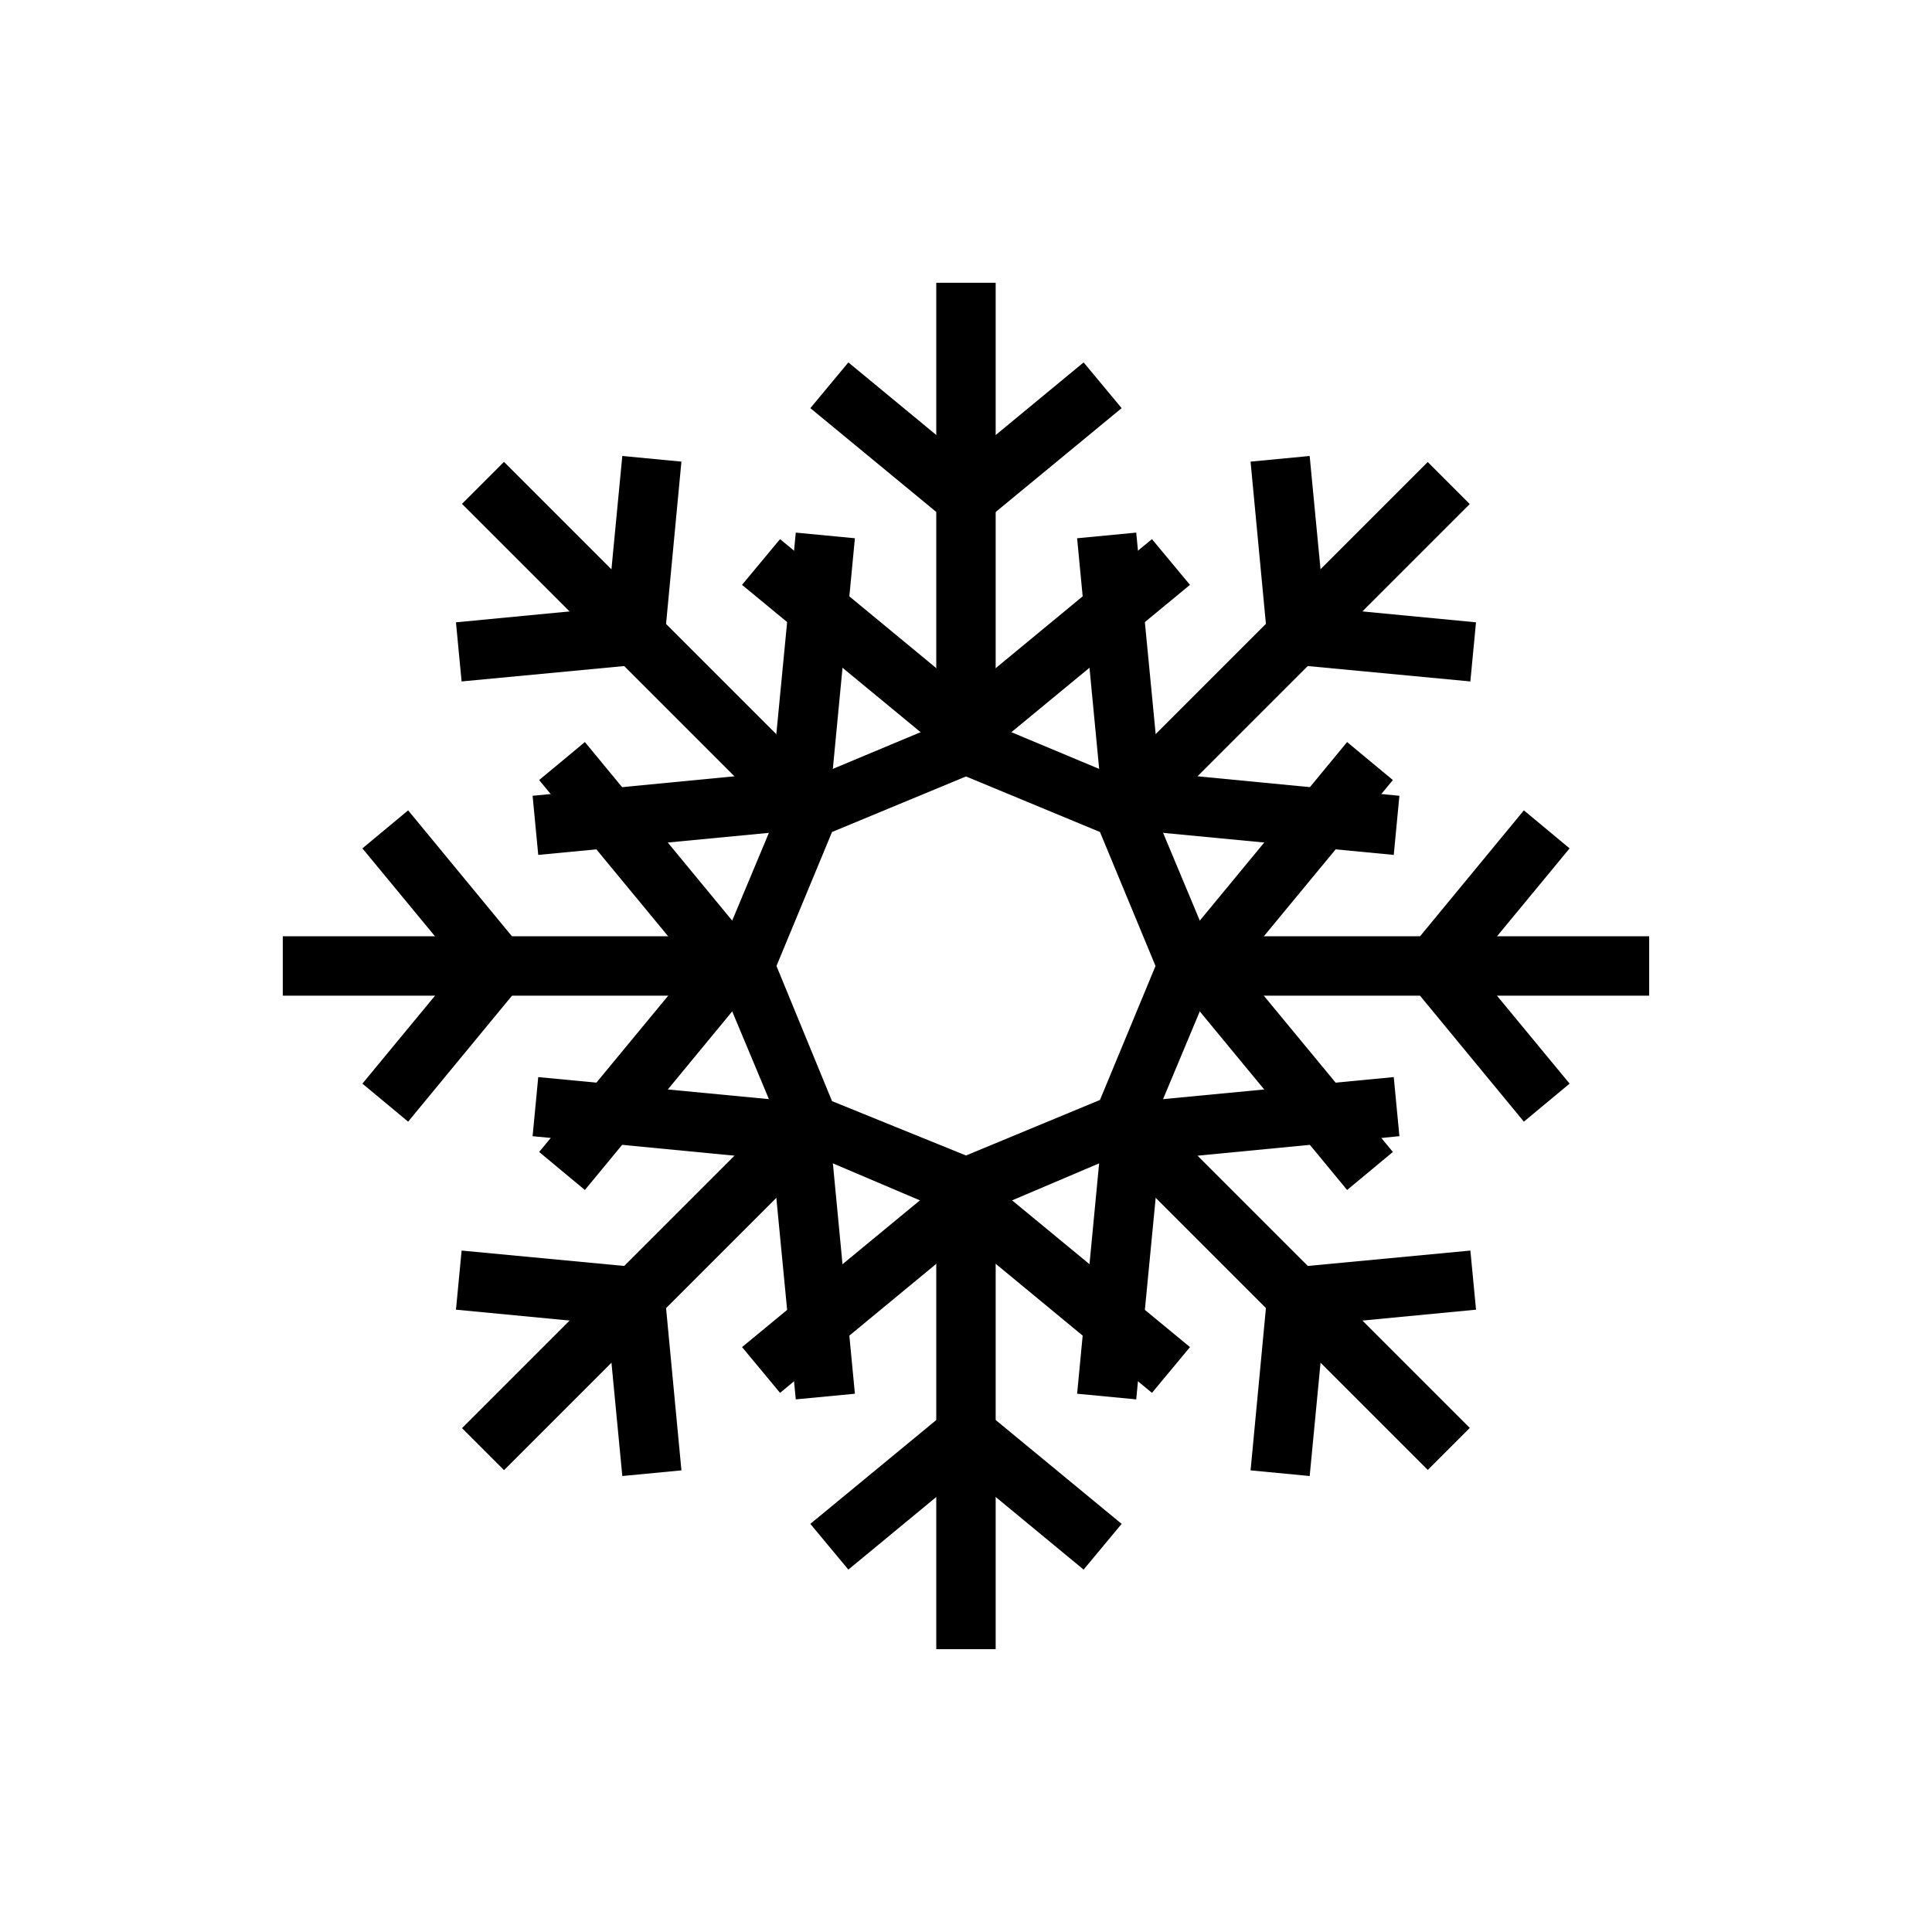
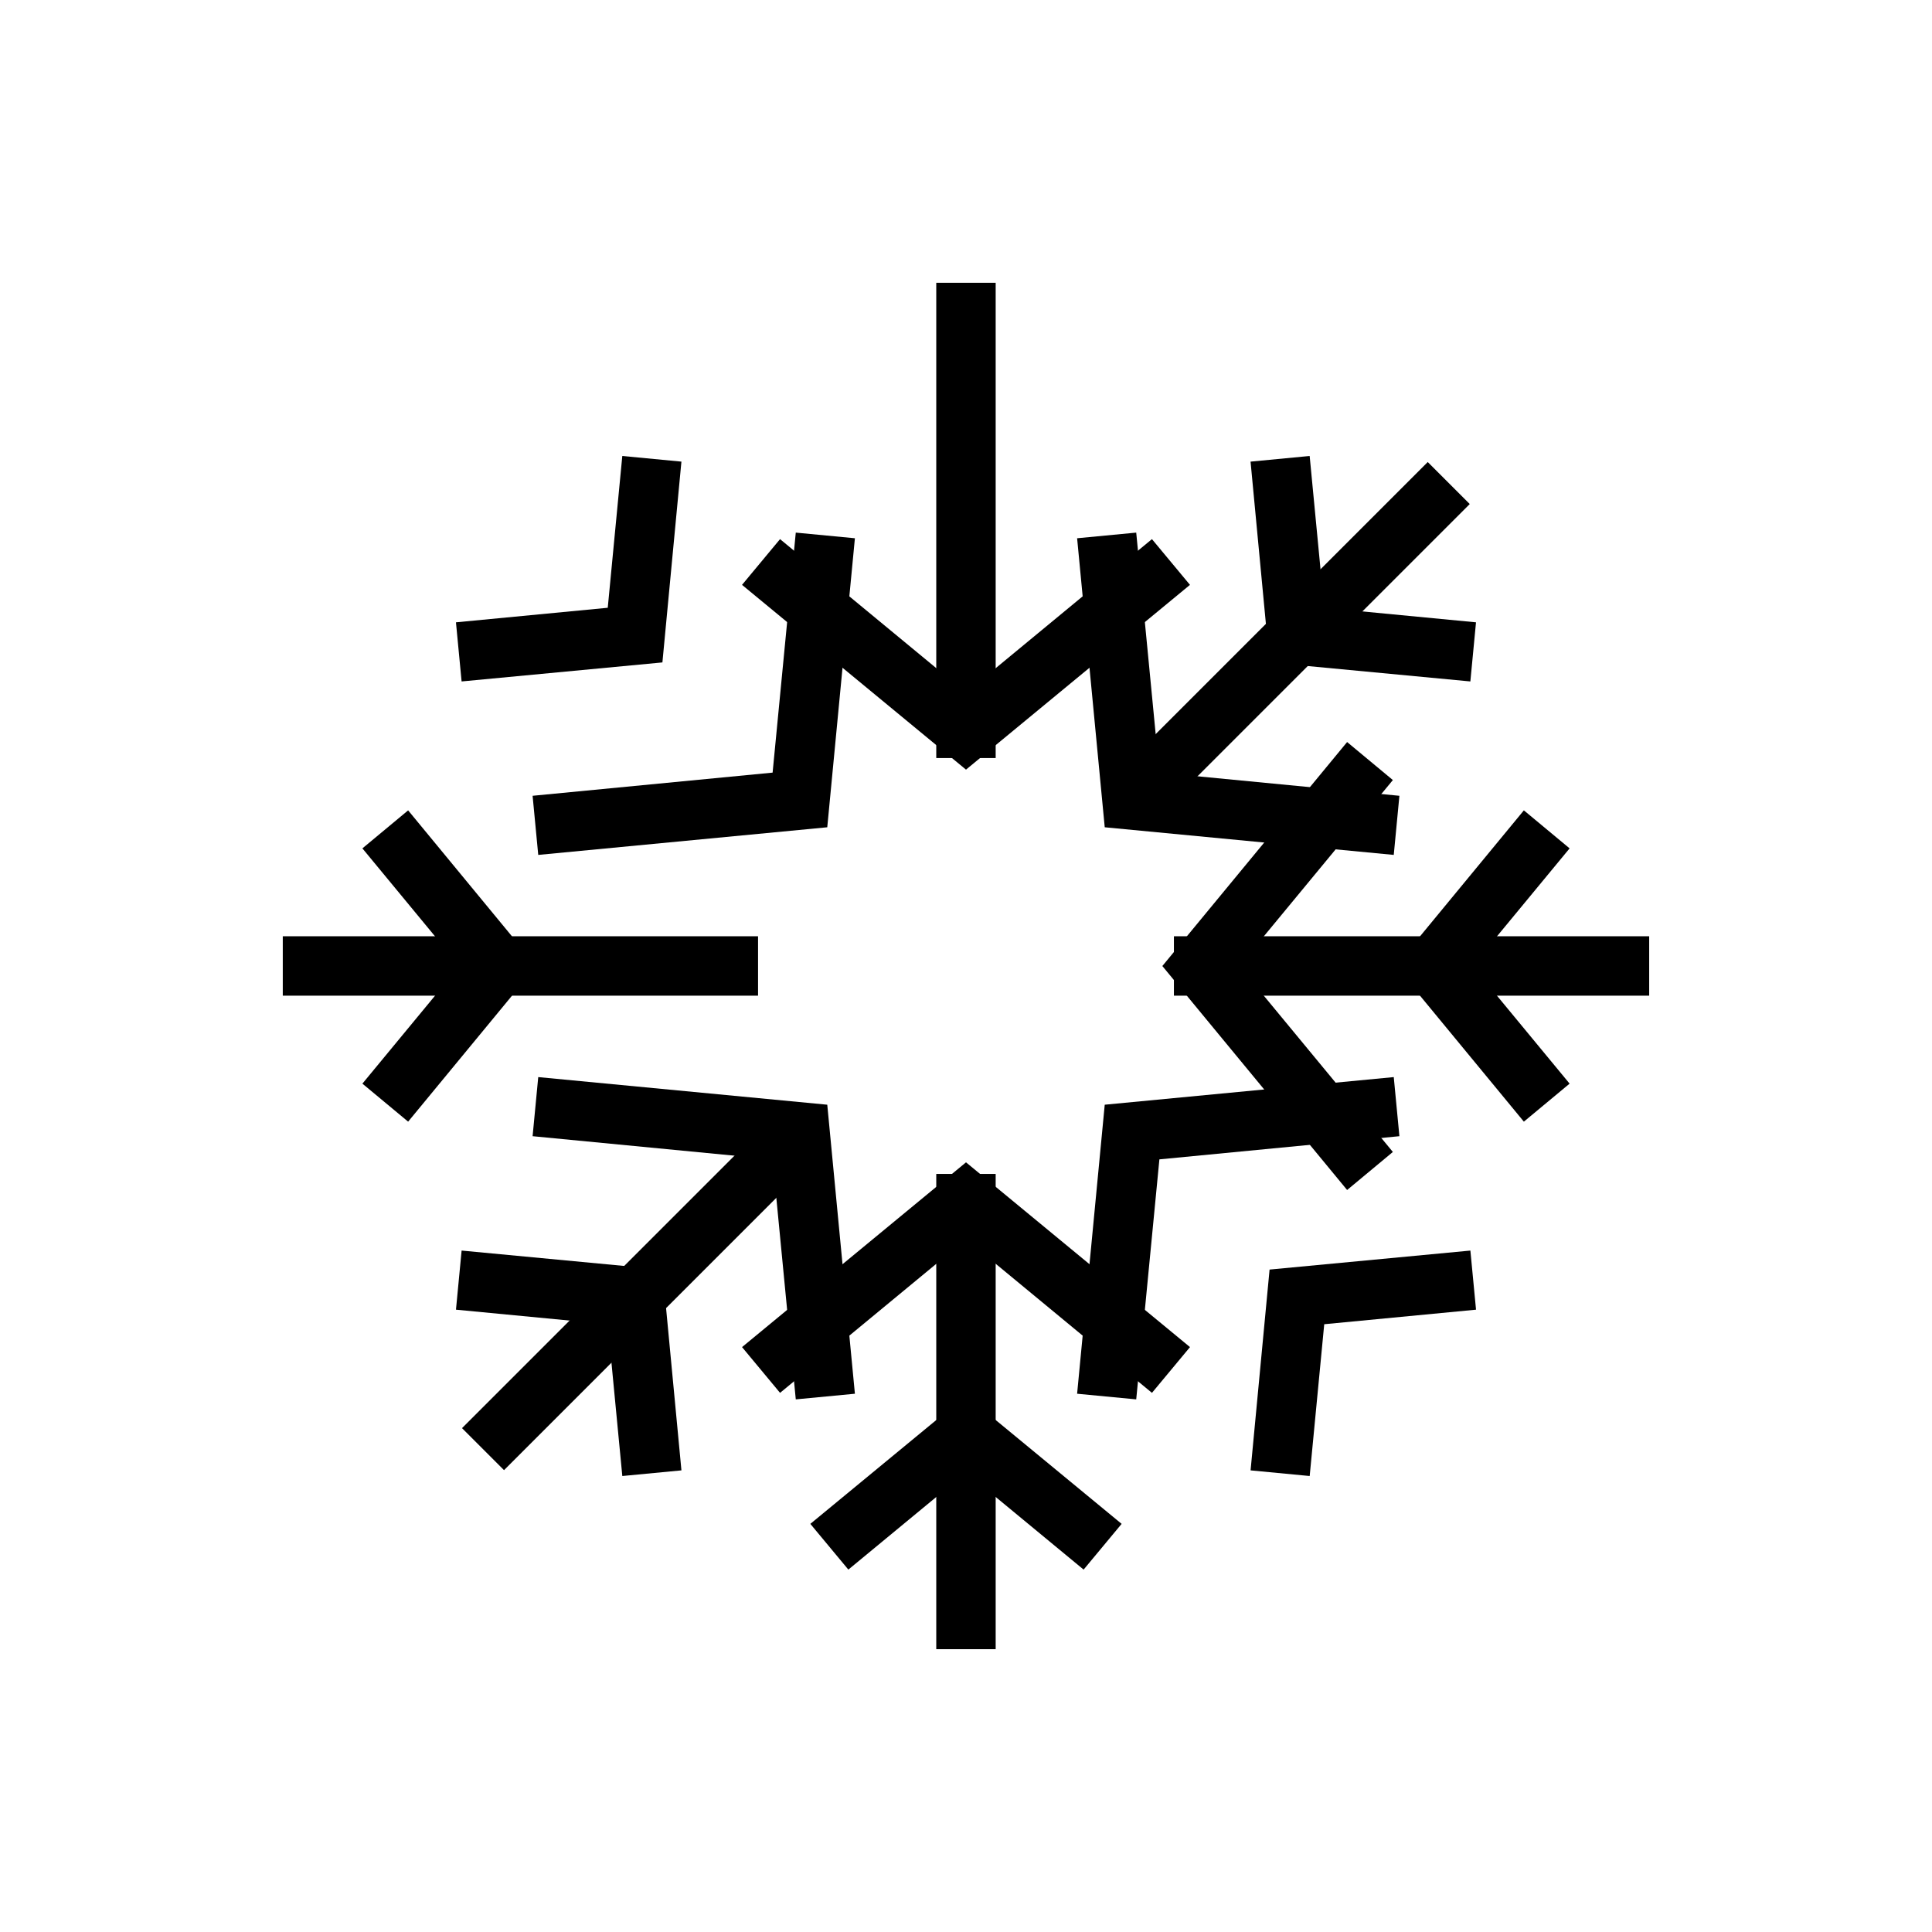
<svg xmlns="http://www.w3.org/2000/svg" fill="#000000" width="800px" height="800px" version="1.1" viewBox="144 144 512 512">
  <g>
    <path d="m392.12 218.94h15.742v125.95h-15.742z" />
-     <path d="m266.43 277.53 11.133-11.133 86.445 86.445-11.133 11.133z" />
    <path d="m218.94 392.12h125.95v15.742h-125.95z" />
    <path d="m266.44 522.47 86.445-86.445 11.133 11.133-86.445 86.445z" />
    <path d="m392.12 455.1h15.742v125.95h-15.742z" />
-     <path d="m435.93 447.1 11.133-11.133 86.445 86.445-11.133 11.133z" />
    <path d="m455.1 392.12h125.95v15.742h-125.95z" />
    <path d="m435.92 352.89 86.445-86.445 11.133 11.133-86.445 86.445z" />
-     <path d="m400 286.17-41.25-34.008 10.074-12.121 31.176 25.742 31.172-25.742 10.074 12.121z" />
    <path d="m400 347.96-59.355-48.965 10.074-12.121 49.281 40.695 49.277-40.695 10.078 12.121z" />
    <path d="m266.33 324.59-1.496-15.668 40.227-3.856 3.856-40.227 15.668 1.496-5.039 53.215z" />
    <path d="m286.64 370.56-1.496-15.668 63.605-6.141 6.141-63.605 15.668 1.496-7.324 76.594z" />
    <path d="m252.16 441.25-12.121-10.074 25.742-31.172-25.742-31.176 12.121-10.074 34.008 41.25z" />
-     <path d="m299 459.36-12.121-10.078 40.695-49.277-40.695-49.281 12.121-10.074 48.965 59.355z" />
    <path d="m308.92 535.16-3.856-40.227-40.227-3.856 1.496-15.664 53.215 5.035 5.039 53.215z" />
    <path d="m354.89 514.85-6.141-63.605-63.605-6.141 1.496-15.664 76.594 7.32 7.324 76.594z" />
    <path d="m431.17 559.96-31.172-25.742-31.176 25.742-10.074-12.121 41.25-34.008 41.246 34.008z" />
    <path d="m449.28 513.12-49.277-40.699-49.281 40.699-10.074-12.125 59.355-48.965 59.355 48.965z" />
    <path d="m491.08 535.16-15.664-1.496 5.035-53.215 53.215-5.035 1.496 15.664-40.227 3.856z" />
    <path d="m445.11 514.85-15.664-1.496 7.32-76.594 76.594-7.32 1.496 15.664-63.605 6.141z" />
    <path d="m547.84 441.25-34.008-41.246 34.008-41.25 12.121 10.074-25.742 31.176 25.742 31.172z" />
    <path d="m501 459.36-48.965-59.355 48.965-59.355 12.125 10.074-40.699 49.281 40.699 49.277z" />
    <path d="m533.66 324.59-53.215-5.039-5.035-53.215 15.664-1.496 3.856 40.227 40.227 3.856z" />
    <path d="m513.36 370.56-76.594-7.324-7.32-76.594 15.664-1.496 6.141 63.605 63.605 6.141z" />
-     <path d="m400 467.3-47.234-20.074-19.758-47.23 19.758-47.234 47.23-19.758 47.234 19.758 19.758 47.23-19.758 47.234zm-35.504-31.488 35.504 14.406 35.504-14.719 14.719-35.504-14.719-35.504-35.504-14.723-35.504 14.719-14.723 35.508z" />
  </g>
</svg>